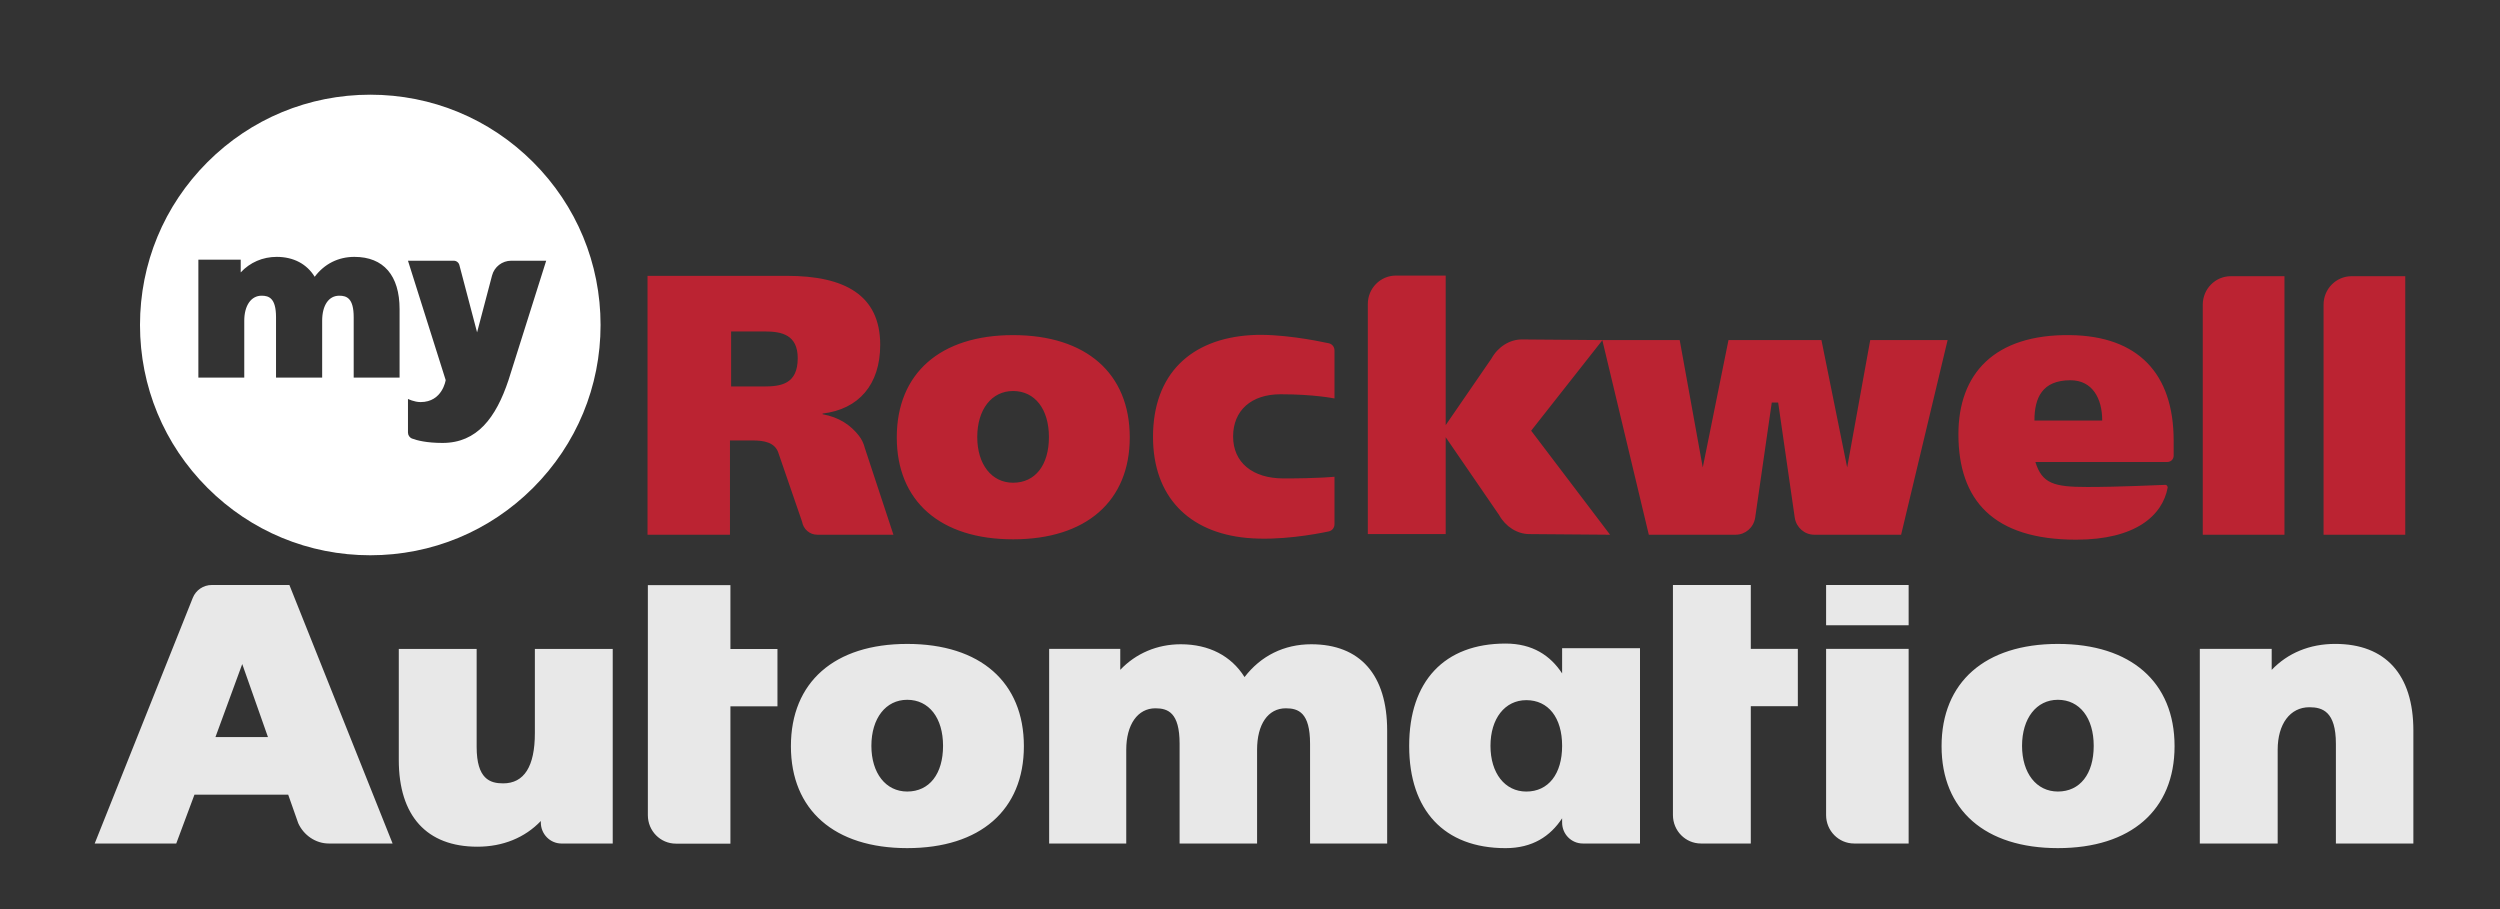
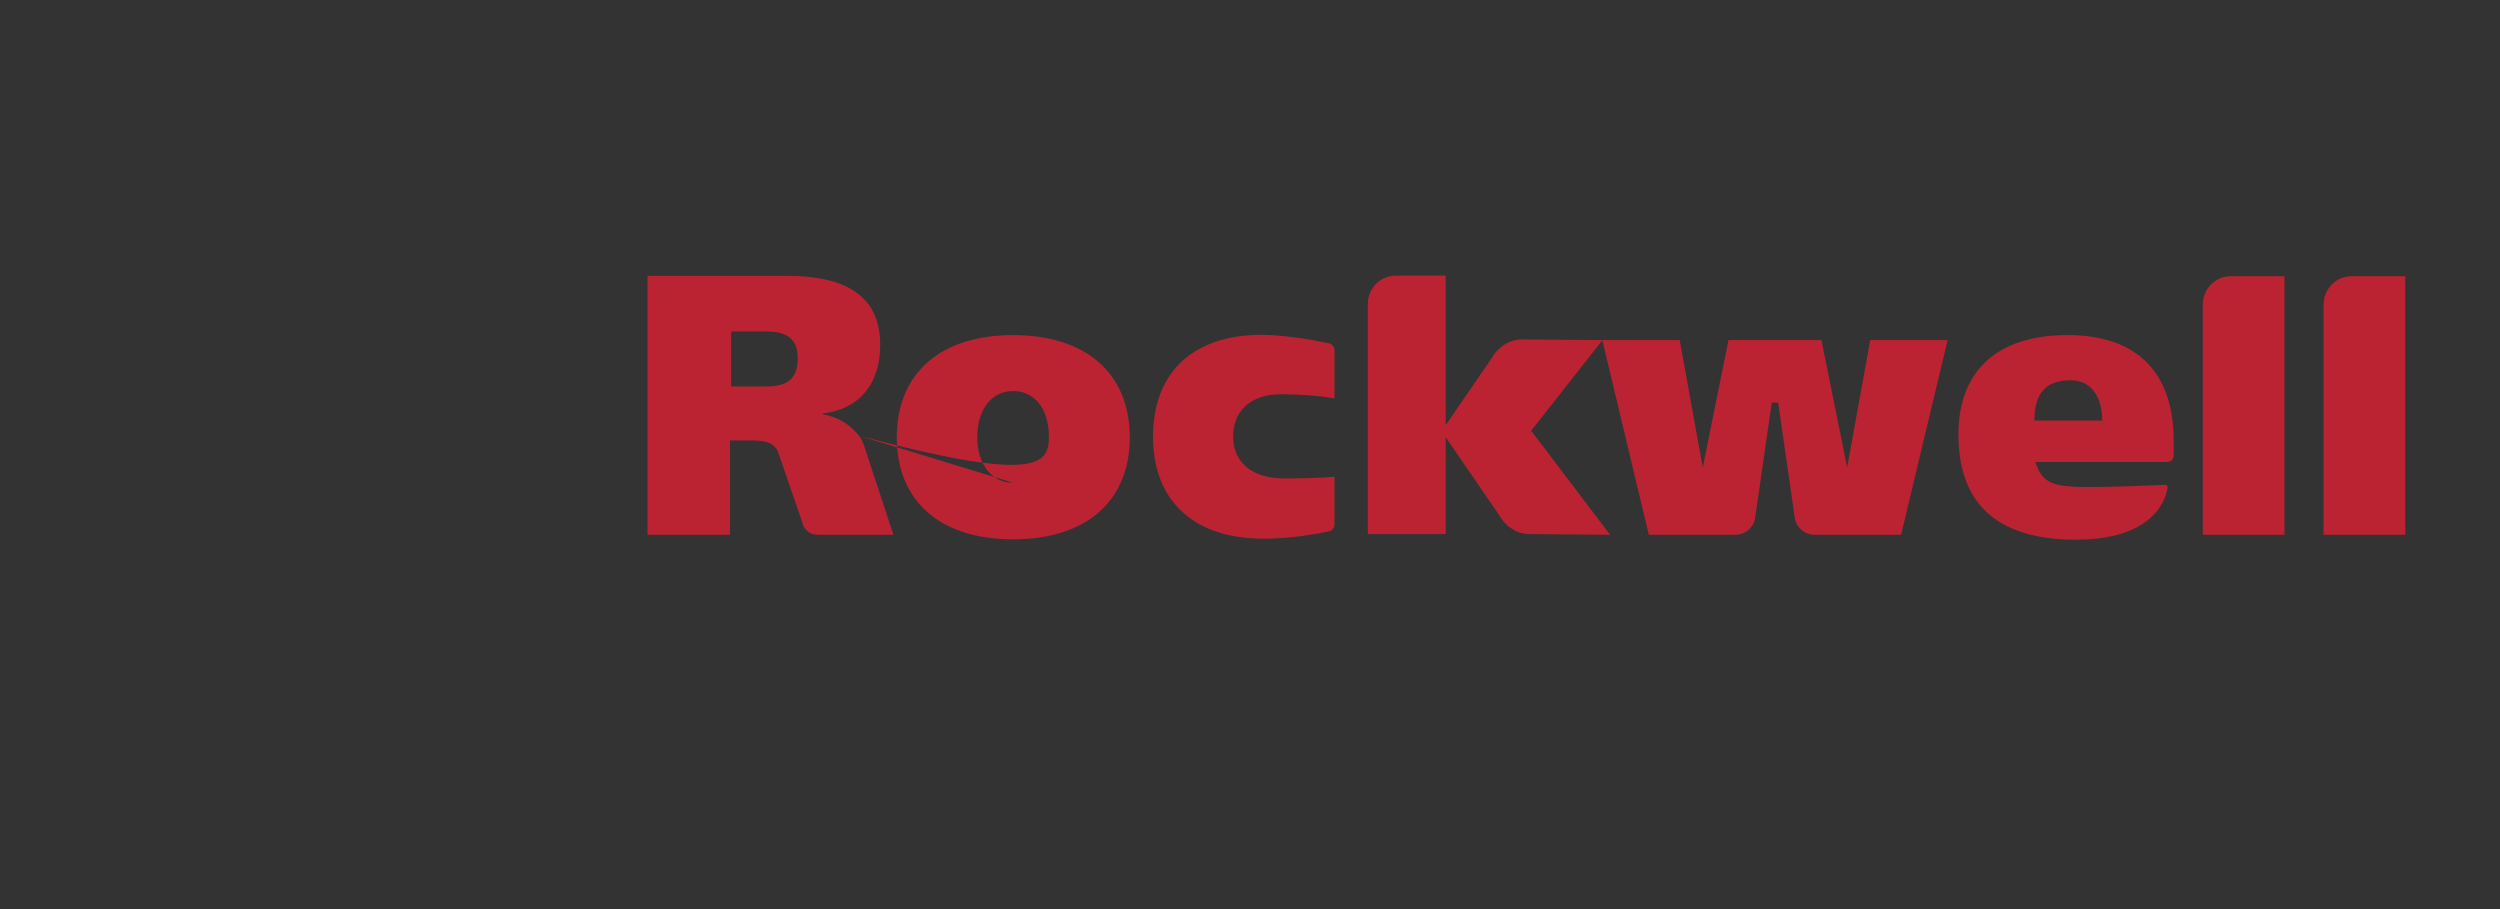
<svg xmlns="http://www.w3.org/2000/svg" width="132px" height="48px" viewBox="0 0 132 48" version="1.1">
  <rect x="0" y="0" width="132" height="48" fill="#333333" stroke="none" />
  <title>01_Elements/Logos/myRockwell@1x</title>
  <desc>Created with Sketch.</desc>
  <g id="01_Elements/Logos/myRockwell" stroke="none" stroke-width="1" fill="none" fill-rule="evenodd">
    <g id="My-Rockwell-Automation-logo" transform="translate(5, 5)">
      <g id="Rockwell-Automation" transform="translate(0, 9.551)">
-         <path d="M35.321,5.855 L33.603,5.855 L33.603,2.95 L35.387,2.95 C36.279,2.95 37.12,3.129 37.12,4.361 C37.12,5.736 36.231,5.855 35.321,5.855 M79.604,3.414 L75.845,8.19 L80.012,13.683 L75.751,13.649 C75.114,13.649 74.494,13.258 74.153,12.643 L71.333,8.535 L71.333,13.649 L67.221,13.649 L67.221,1.501 C67.221,0.672 67.884,-3.55271368e-15 68.701,-3.55271368e-15 L71.333,-3.55271368e-15 L71.333,7.895 L73.751,4.378 C74.091,3.763 74.711,3.372 75.348,3.372 L79.602,3.406 L79.602,3.405 L83.688,3.405 L84.906,10.131 L86.264,3.405 L91.172,3.405 L92.53,10.131 L93.748,3.405 L97.834,3.405 L95.379,13.682 L90.79,13.682 C90.284,13.682 89.852,13.308 89.765,12.796 L88.887,6.704 L88.549,6.704 L87.671,12.796 C87.584,13.308 87.152,13.682 86.646,13.682 L82.057,13.682 L79.604,3.414 Z M40.348,8.451 C40.501,8.644 40.606,8.872 40.666,9.113 L42.173,13.682 L38.148,13.682 C37.753,13.682 37.416,13.39 37.348,12.991 L36.117,9.414 C35.947,8.802 35.338,8.705 34.74,8.705 L33.542,8.705 L33.542,13.682 L29.189,13.682 L29.189,0.014 L36.557,0.014 C39.601,0.014 41.475,1.032 41.475,3.657 C41.475,5.753 40.344,7.058 38.432,7.285 L38.432,7.32 C39.32,7.485 39.911,7.896 40.348,8.451 Z M48.491,10.937 C49.658,10.937 50.383,10.013 50.383,8.525 C50.383,7.048 49.64,6.094 48.491,6.094 C47.359,6.094 46.599,7.071 46.599,8.525 C46.599,9.968 47.359,10.937 48.491,10.937 Z M48.491,3.143 C52.348,3.143 54.651,5.162 54.651,8.543 C54.651,11.913 52.348,13.925 48.491,13.925 C44.645,13.925 42.35,11.913 42.35,8.543 C42.35,5.162 44.645,3.143 48.491,3.143 Z M104.319,5.526 C102.821,5.526 102.418,6.463 102.418,7.653 L105.997,7.653 C105.997,6.478 105.476,5.526 104.319,5.526 Z M105.208,11.162 C106.929,11.162 108.878,11.062 109.345,11.049 C109.399,11.047 109.463,11.144 109.453,11.197 C109.177,12.67 107.759,13.944 104.624,13.944 C100.245,13.944 98.404,11.862 98.404,8.375 C98.404,5.197 100.286,3.093 104.3,3.143 C107.892,3.188 109.769,5.173 109.769,8.712 L109.769,9.513 C109.769,9.694 109.622,9.841 109.441,9.841 L102.468,9.841 C102.821,10.981 103.443,11.162 105.208,11.162 Z M115.62,0.033 L115.62,13.682 L111.306,13.682 L111.306,1.534 C111.306,0.705 111.968,0.033 112.785,0.033 L115.62,0.033 Z M60.833,13.851 C57.753,13.565 55.879,11.657 55.879,8.516 C55.879,5.201 57.872,3.333 61.066,3.143 C62.558,3.054 64.443,3.419 65.163,3.574 C65.337,3.612 65.461,3.768 65.461,3.949 L65.461,6.488 C65.461,6.488 64.403,6.266 62.612,6.266 C61.067,6.266 60.108,7.121 60.108,8.497 C60.108,9.862 61.128,10.71 62.769,10.71 C64.666,10.71 65.461,10.621 65.461,10.621 L65.461,13.132 C65.461,13.313 65.336,13.469 65.162,13.507 C64.439,13.66 62.534,14.009 60.833,13.851 Z M121.998,0.033 L121.998,13.682 L117.684,13.682 L117.684,1.534 C117.684,0.705 118.346,0.033 119.164,0.033 L121.998,0.033 Z" id="Fill-12" fill="#BB2332" />
-         <path d="M6.376,24.366 L7.79,20.511 L9.148,24.366 L6.376,24.366 Z M6.181,16.337 L10.28,16.337 L15.729,29.986 L12.357,29.986 C11.672,29.986 11.032,29.553 10.742,28.904 L10.742,28.9 L10.217,27.408 L5.267,27.408 L4.306,29.986 L-3.55271368e-14,29.986 L5.178,17.017 C5.341,16.606 5.739,16.337 6.181,16.337 Z M42.901,27.242 C44.068,27.242 44.793,26.317 44.793,24.829 C44.793,23.353 44.05,22.398 42.901,22.398 C41.769,22.398 41.009,23.375 41.009,24.829 C41.009,26.272 41.769,27.242 42.901,27.242 Z M42.901,19.448 C46.758,19.448 49.061,21.466 49.061,24.848 C49.061,28.218 46.758,30.23 42.901,30.23 C39.056,30.23 36.76,28.218 36.76,24.848 C36.76,21.466 39.056,19.448 42.901,19.448 Z M91.418,28.486 L91.418,19.71 L95.776,19.71 L95.776,29.986 L92.898,29.986 C92.081,29.986 91.418,29.314 91.418,28.486 Z M91.418,18.464 L91.418,16.337 L95.776,16.337 L95.776,18.464 L91.418,18.464 Z M103.656,27.242 C104.823,27.242 105.548,26.317 105.548,24.829 C105.548,23.353 104.805,22.398 103.656,22.398 C102.524,22.398 101.764,23.375 101.764,24.829 C101.764,26.272 102.524,27.242 103.656,27.242 Z M103.656,19.448 C107.514,19.448 109.817,21.466 109.817,24.848 C109.817,28.218 107.514,30.23 103.656,30.23 C99.811,30.23 97.515,28.218 97.515,24.848 C97.515,21.466 99.811,19.448 103.656,19.448 Z M75.589,27.243 C76.754,27.243 77.48,26.316 77.48,24.83 C77.48,23.344 76.754,22.417 75.589,22.417 C74.458,22.417 73.697,23.389 73.697,24.83 C73.697,26.271 74.458,27.243 75.589,27.243 Z M77.48,19.674 L78.573,19.674 L81.592,19.674 L81.592,22.398 L81.592,24.83 L81.592,29.986 L78.573,29.986 C77.968,29.986 77.48,29.491 77.48,28.881 L77.48,28.655 C76.859,29.601 75.917,30.231 74.493,30.231 C71.242,30.231 69.405,28.219 69.405,24.849 L69.405,24.83 L69.405,24.811 C69.405,21.441 71.242,19.429 74.493,19.429 C75.917,19.429 76.859,20.059 77.48,21.005 L77.48,20.779 L77.48,19.674 Z M23.241,24.156 L23.241,19.711 L27.352,19.711 L27.352,29.987 L24.648,29.987 C24.046,29.987 23.556,29.489 23.556,28.879 L23.556,28.798 C22.712,29.68 21.553,30.155 20.205,30.155 C17.53,30.155 16.056,28.53 16.056,25.577 L16.056,19.711 L20.167,19.711 L20.167,24.886 C20.167,26.582 20.874,26.811 21.565,26.811 C22.677,26.811 23.241,25.916 23.241,24.156 Z M64.233,19.466 C66.819,19.466 68.242,21.084 68.242,24.023 L68.242,29.986 L64.171,29.986 L64.171,24.716 C64.171,23.074 63.556,22.847 62.891,22.847 C61.955,22.847 61.374,23.685 61.374,25.035 L61.374,29.986 L57.283,29.986 L57.283,24.716 C57.283,23.074 56.668,22.847 56.003,22.847 C55.069,22.847 54.466,23.706 54.466,25.035 L54.466,29.986 L50.395,29.986 L50.395,19.709 L54.15,19.709 L54.15,20.816 C54.974,19.948 56.097,19.466 57.345,19.466 C58.831,19.466 60.008,20.076 60.712,21.199 C61.571,20.077 62.803,19.466 64.233,19.466 Z M118.298,19.447 C120.96,19.447 122.426,21.072 122.426,24.023 L122.426,29.986 L118.335,29.986 L118.335,24.716 C118.335,23.02 117.628,22.791 116.936,22.791 C115.919,22.791 115.261,23.672 115.261,25.035 L115.261,29.986 L111.15,29.986 L111.15,19.709 L114.945,19.709 L114.945,20.819 C115.794,19.928 116.954,19.447 118.298,19.447 Z M87.442,16.337 L87.442,19.71 L89.926,19.71 L89.926,22.737 L87.442,22.737 L87.442,29.986 L84.811,29.986 C83.993,29.986 83.331,29.314 83.331,28.485 L83.331,16.337 L87.442,16.337 Z M33.566,16.344 L33.566,19.717 L36.05,19.717 L36.05,22.744 L33.566,22.744 L33.566,29.993 L30.686,29.993 C29.869,29.993 29.207,29.321 29.207,28.492 L29.207,16.344 L33.566,16.344 Z" id="Fill-20" fill="#E8E8E8" />
+         <path d="M35.321,5.855 L33.603,5.855 L33.603,2.95 L35.387,2.95 C36.279,2.95 37.12,3.129 37.12,4.361 C37.12,5.736 36.231,5.855 35.321,5.855 M79.604,3.414 L75.845,8.19 L80.012,13.683 L75.751,13.649 C75.114,13.649 74.494,13.258 74.153,12.643 L71.333,8.535 L71.333,13.649 L67.221,13.649 L67.221,1.501 C67.221,0.672 67.884,-3.55271368e-15 68.701,-3.55271368e-15 L71.333,-3.55271368e-15 L71.333,7.895 L73.751,4.378 C74.091,3.763 74.711,3.372 75.348,3.372 L79.602,3.406 L79.602,3.405 L83.688,3.405 L84.906,10.131 L86.264,3.405 L91.172,3.405 L92.53,10.131 L93.748,3.405 L97.834,3.405 L95.379,13.682 L90.79,13.682 C90.284,13.682 89.852,13.308 89.765,12.796 L88.887,6.704 L88.549,6.704 L87.671,12.796 C87.584,13.308 87.152,13.682 86.646,13.682 L82.057,13.682 L79.604,3.414 Z M40.348,8.451 C40.501,8.644 40.606,8.872 40.666,9.113 L42.173,13.682 L38.148,13.682 C37.753,13.682 37.416,13.39 37.348,12.991 L36.117,9.414 C35.947,8.802 35.338,8.705 34.74,8.705 L33.542,8.705 L33.542,13.682 L29.189,13.682 L29.189,0.014 L36.557,0.014 C39.601,0.014 41.475,1.032 41.475,3.657 C41.475,5.753 40.344,7.058 38.432,7.285 L38.432,7.32 C39.32,7.485 39.911,7.896 40.348,8.451 Z C49.658,10.937 50.383,10.013 50.383,8.525 C50.383,7.048 49.64,6.094 48.491,6.094 C47.359,6.094 46.599,7.071 46.599,8.525 C46.599,9.968 47.359,10.937 48.491,10.937 Z M48.491,3.143 C52.348,3.143 54.651,5.162 54.651,8.543 C54.651,11.913 52.348,13.925 48.491,13.925 C44.645,13.925 42.35,11.913 42.35,8.543 C42.35,5.162 44.645,3.143 48.491,3.143 Z M104.319,5.526 C102.821,5.526 102.418,6.463 102.418,7.653 L105.997,7.653 C105.997,6.478 105.476,5.526 104.319,5.526 Z M105.208,11.162 C106.929,11.162 108.878,11.062 109.345,11.049 C109.399,11.047 109.463,11.144 109.453,11.197 C109.177,12.67 107.759,13.944 104.624,13.944 C100.245,13.944 98.404,11.862 98.404,8.375 C98.404,5.197 100.286,3.093 104.3,3.143 C107.892,3.188 109.769,5.173 109.769,8.712 L109.769,9.513 C109.769,9.694 109.622,9.841 109.441,9.841 L102.468,9.841 C102.821,10.981 103.443,11.162 105.208,11.162 Z M115.62,0.033 L115.62,13.682 L111.306,13.682 L111.306,1.534 C111.306,0.705 111.968,0.033 112.785,0.033 L115.62,0.033 Z M60.833,13.851 C57.753,13.565 55.879,11.657 55.879,8.516 C55.879,5.201 57.872,3.333 61.066,3.143 C62.558,3.054 64.443,3.419 65.163,3.574 C65.337,3.612 65.461,3.768 65.461,3.949 L65.461,6.488 C65.461,6.488 64.403,6.266 62.612,6.266 C61.067,6.266 60.108,7.121 60.108,8.497 C60.108,9.862 61.128,10.71 62.769,10.71 C64.666,10.71 65.461,10.621 65.461,10.621 L65.461,13.132 C65.461,13.313 65.336,13.469 65.162,13.507 C64.439,13.66 62.534,14.009 60.833,13.851 Z M121.998,0.033 L121.998,13.682 L117.684,13.682 L117.684,1.534 C117.684,0.705 118.346,0.033 119.164,0.033 L121.998,0.033 Z" id="Fill-12" fill="#BB2332" />
      </g>
-       <path d="M23.148,3.561 C25.445,5.858 26.71,8.911 26.71,12.159 C26.71,15.407 25.445,18.46 23.148,20.757 C20.852,23.053 17.798,24.318 14.551,24.318 C11.303,24.318 8.25,23.053 5.953,20.757 C3.657,18.46 2.392,15.407 2.392,12.159 C2.392,8.911 3.657,5.858 5.953,3.561 C8.25,1.265 11.303,-2.48689958e-14 14.551,-2.48689958e-14 C17.798,-2.48689958e-14 20.852,1.265 23.148,3.561 Z M20.98,9.547 L20.19,12.548 L19.255,8.995 C19.22,8.86 19.098,8.766 18.958,8.766 L16.541,8.766 L18.532,15.069 C18.532,15.069 18.366,16.23 17.205,16.23 C16.873,16.23 16.541,16.064 16.541,16.064 L16.541,17.839 C16.541,17.98 16.627,18.106 16.758,18.156 C17.017,18.253 17.525,18.387 18.366,18.387 C20.19,18.387 21.186,17.06 21.849,15.069 L23.839,8.766 L21.993,8.766 C21.517,8.766 21.101,9.087 20.98,9.547 Z M13.712,8.563 C12.86,8.563 12.127,8.934 11.616,9.614 C11.197,8.934 10.496,8.563 9.611,8.563 C8.869,8.563 8.2,8.856 7.71,9.382 L7.71,8.711 L5.474,8.711 L5.474,14.939 L7.897,14.939 L7.897,11.938 C7.897,11.133 8.257,10.613 8.813,10.613 C9.208,10.613 9.574,10.75 9.574,11.746 L9.574,14.939 L12.01,14.939 L12.01,11.938 C12.01,11.121 12.356,10.613 12.913,10.613 C13.309,10.613 13.675,10.75 13.675,11.746 L13.675,14.939 L16.098,14.939 L16.098,11.325 C16.098,9.544 15.251,8.563 13.712,8.563 Z" id="My-icon" fill="#FFFFFF" />
    </g>
  </g>
</svg>